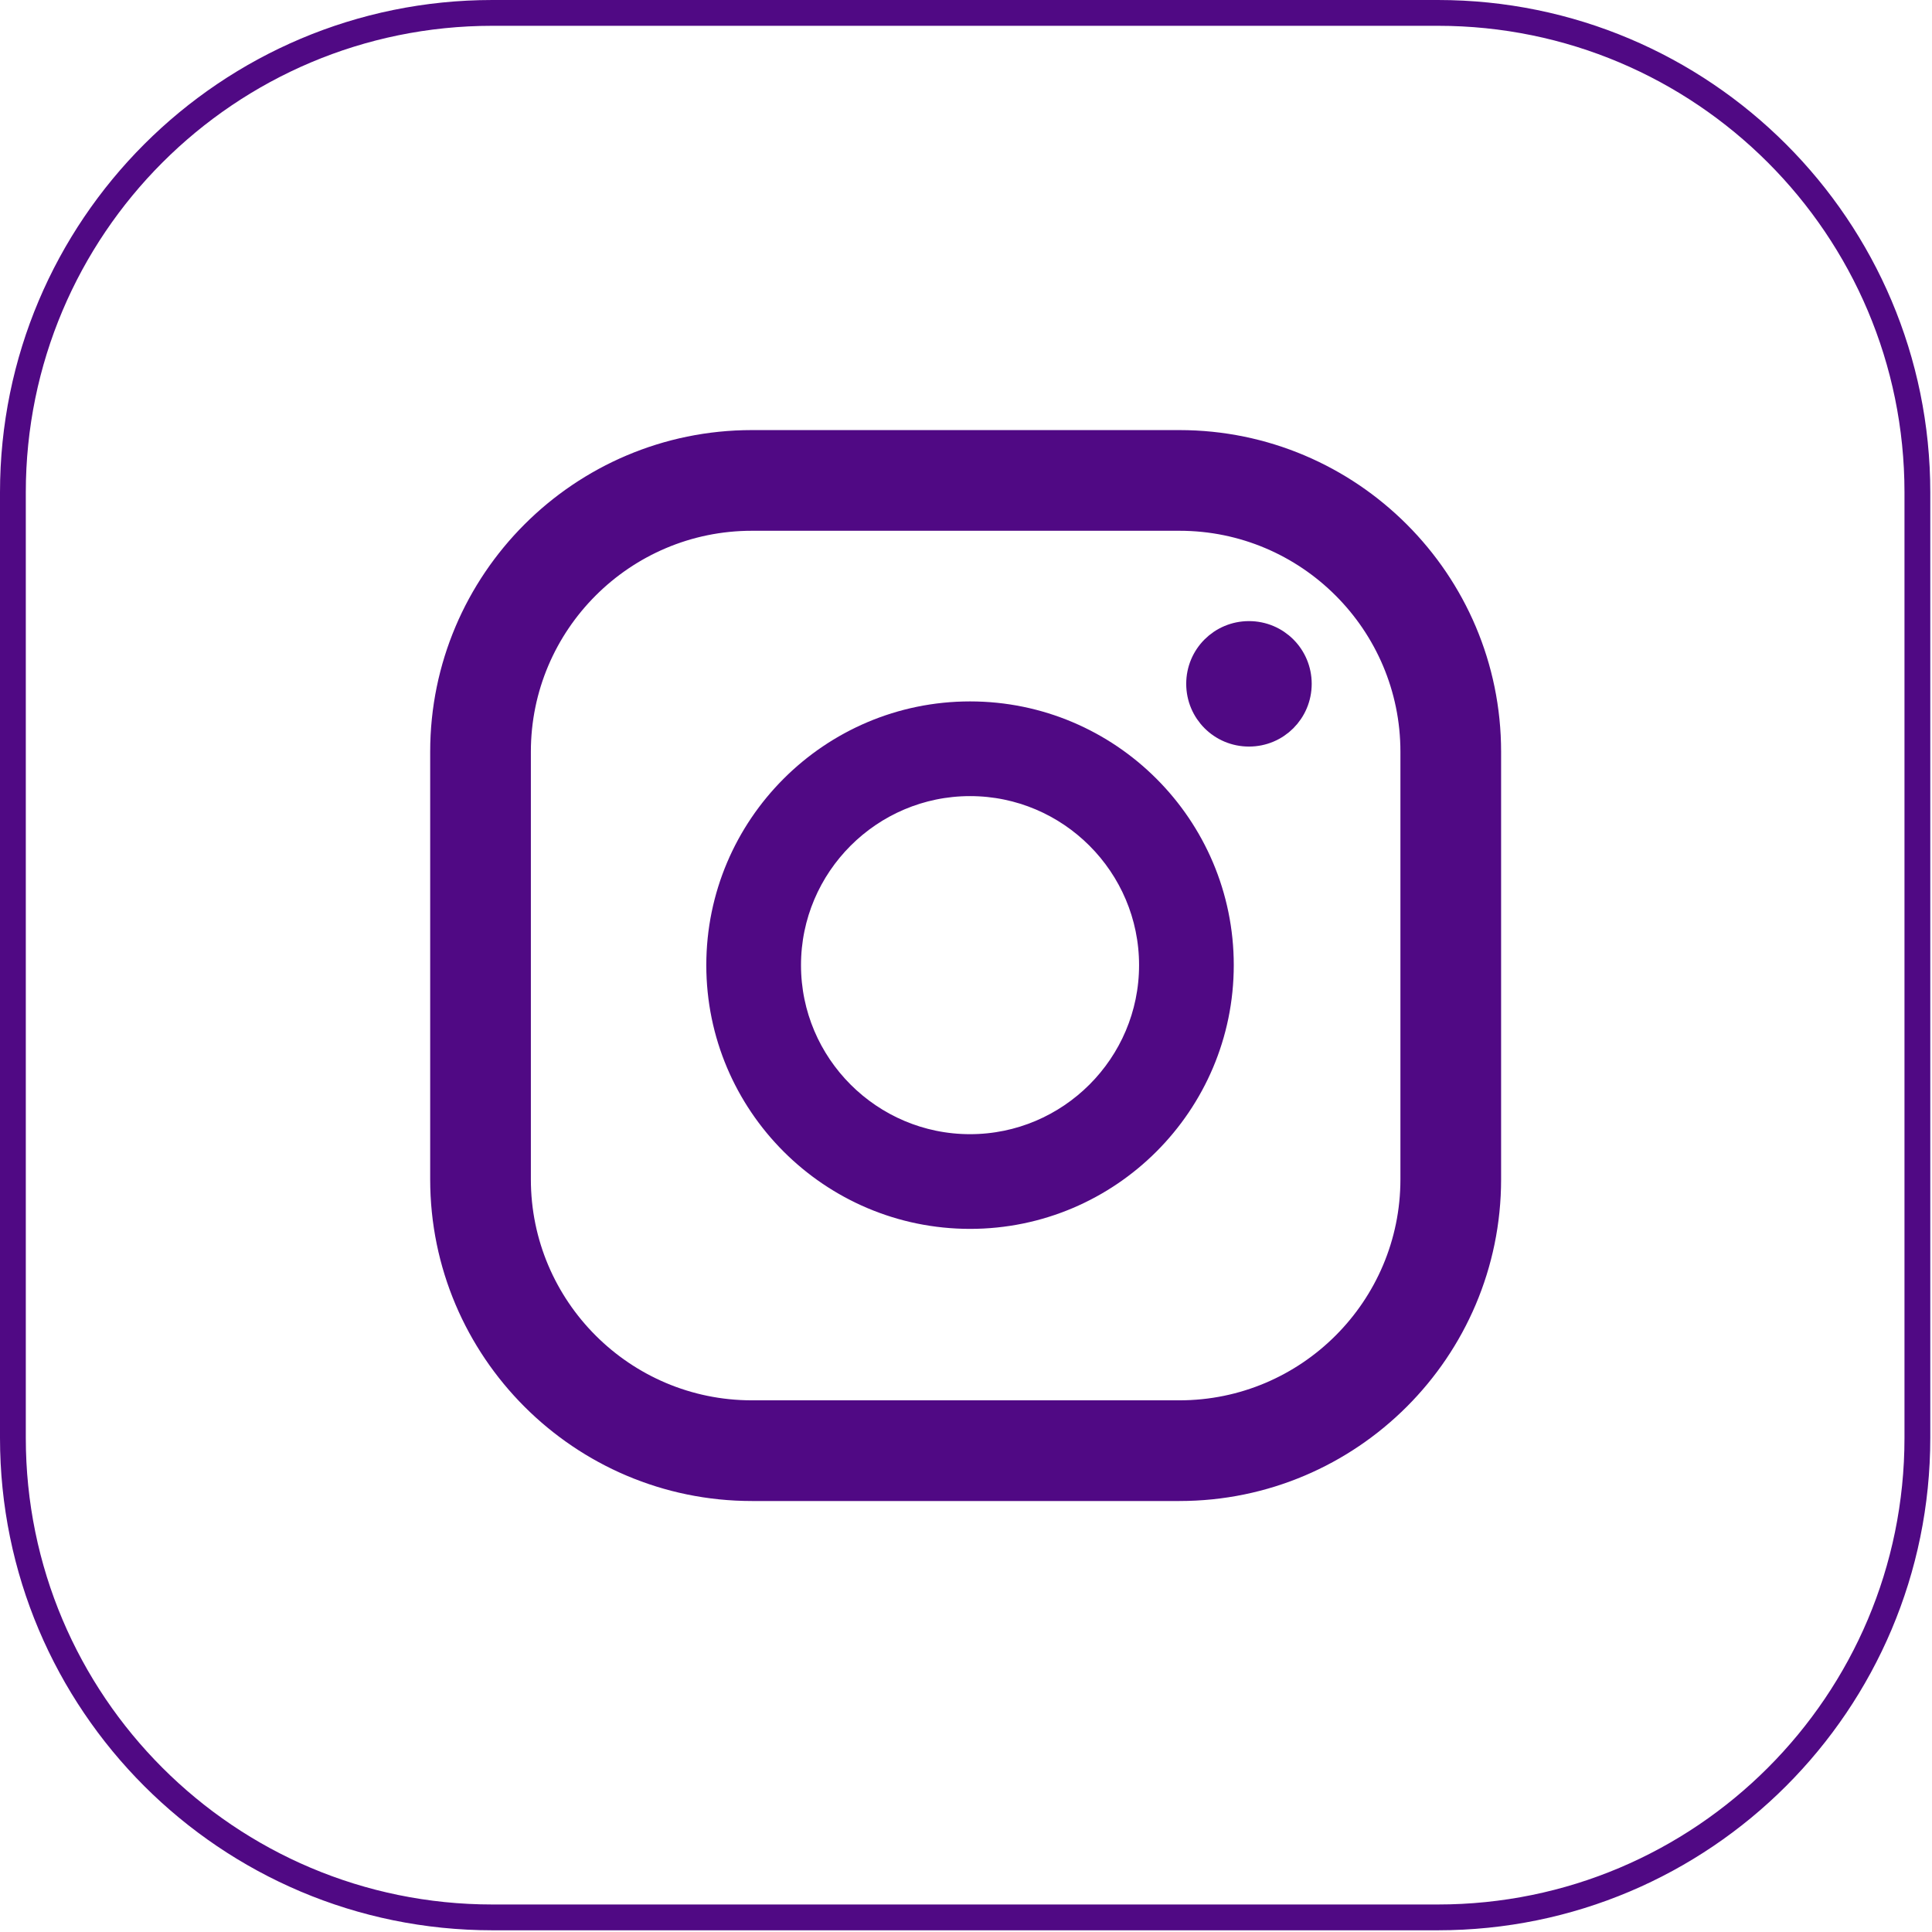
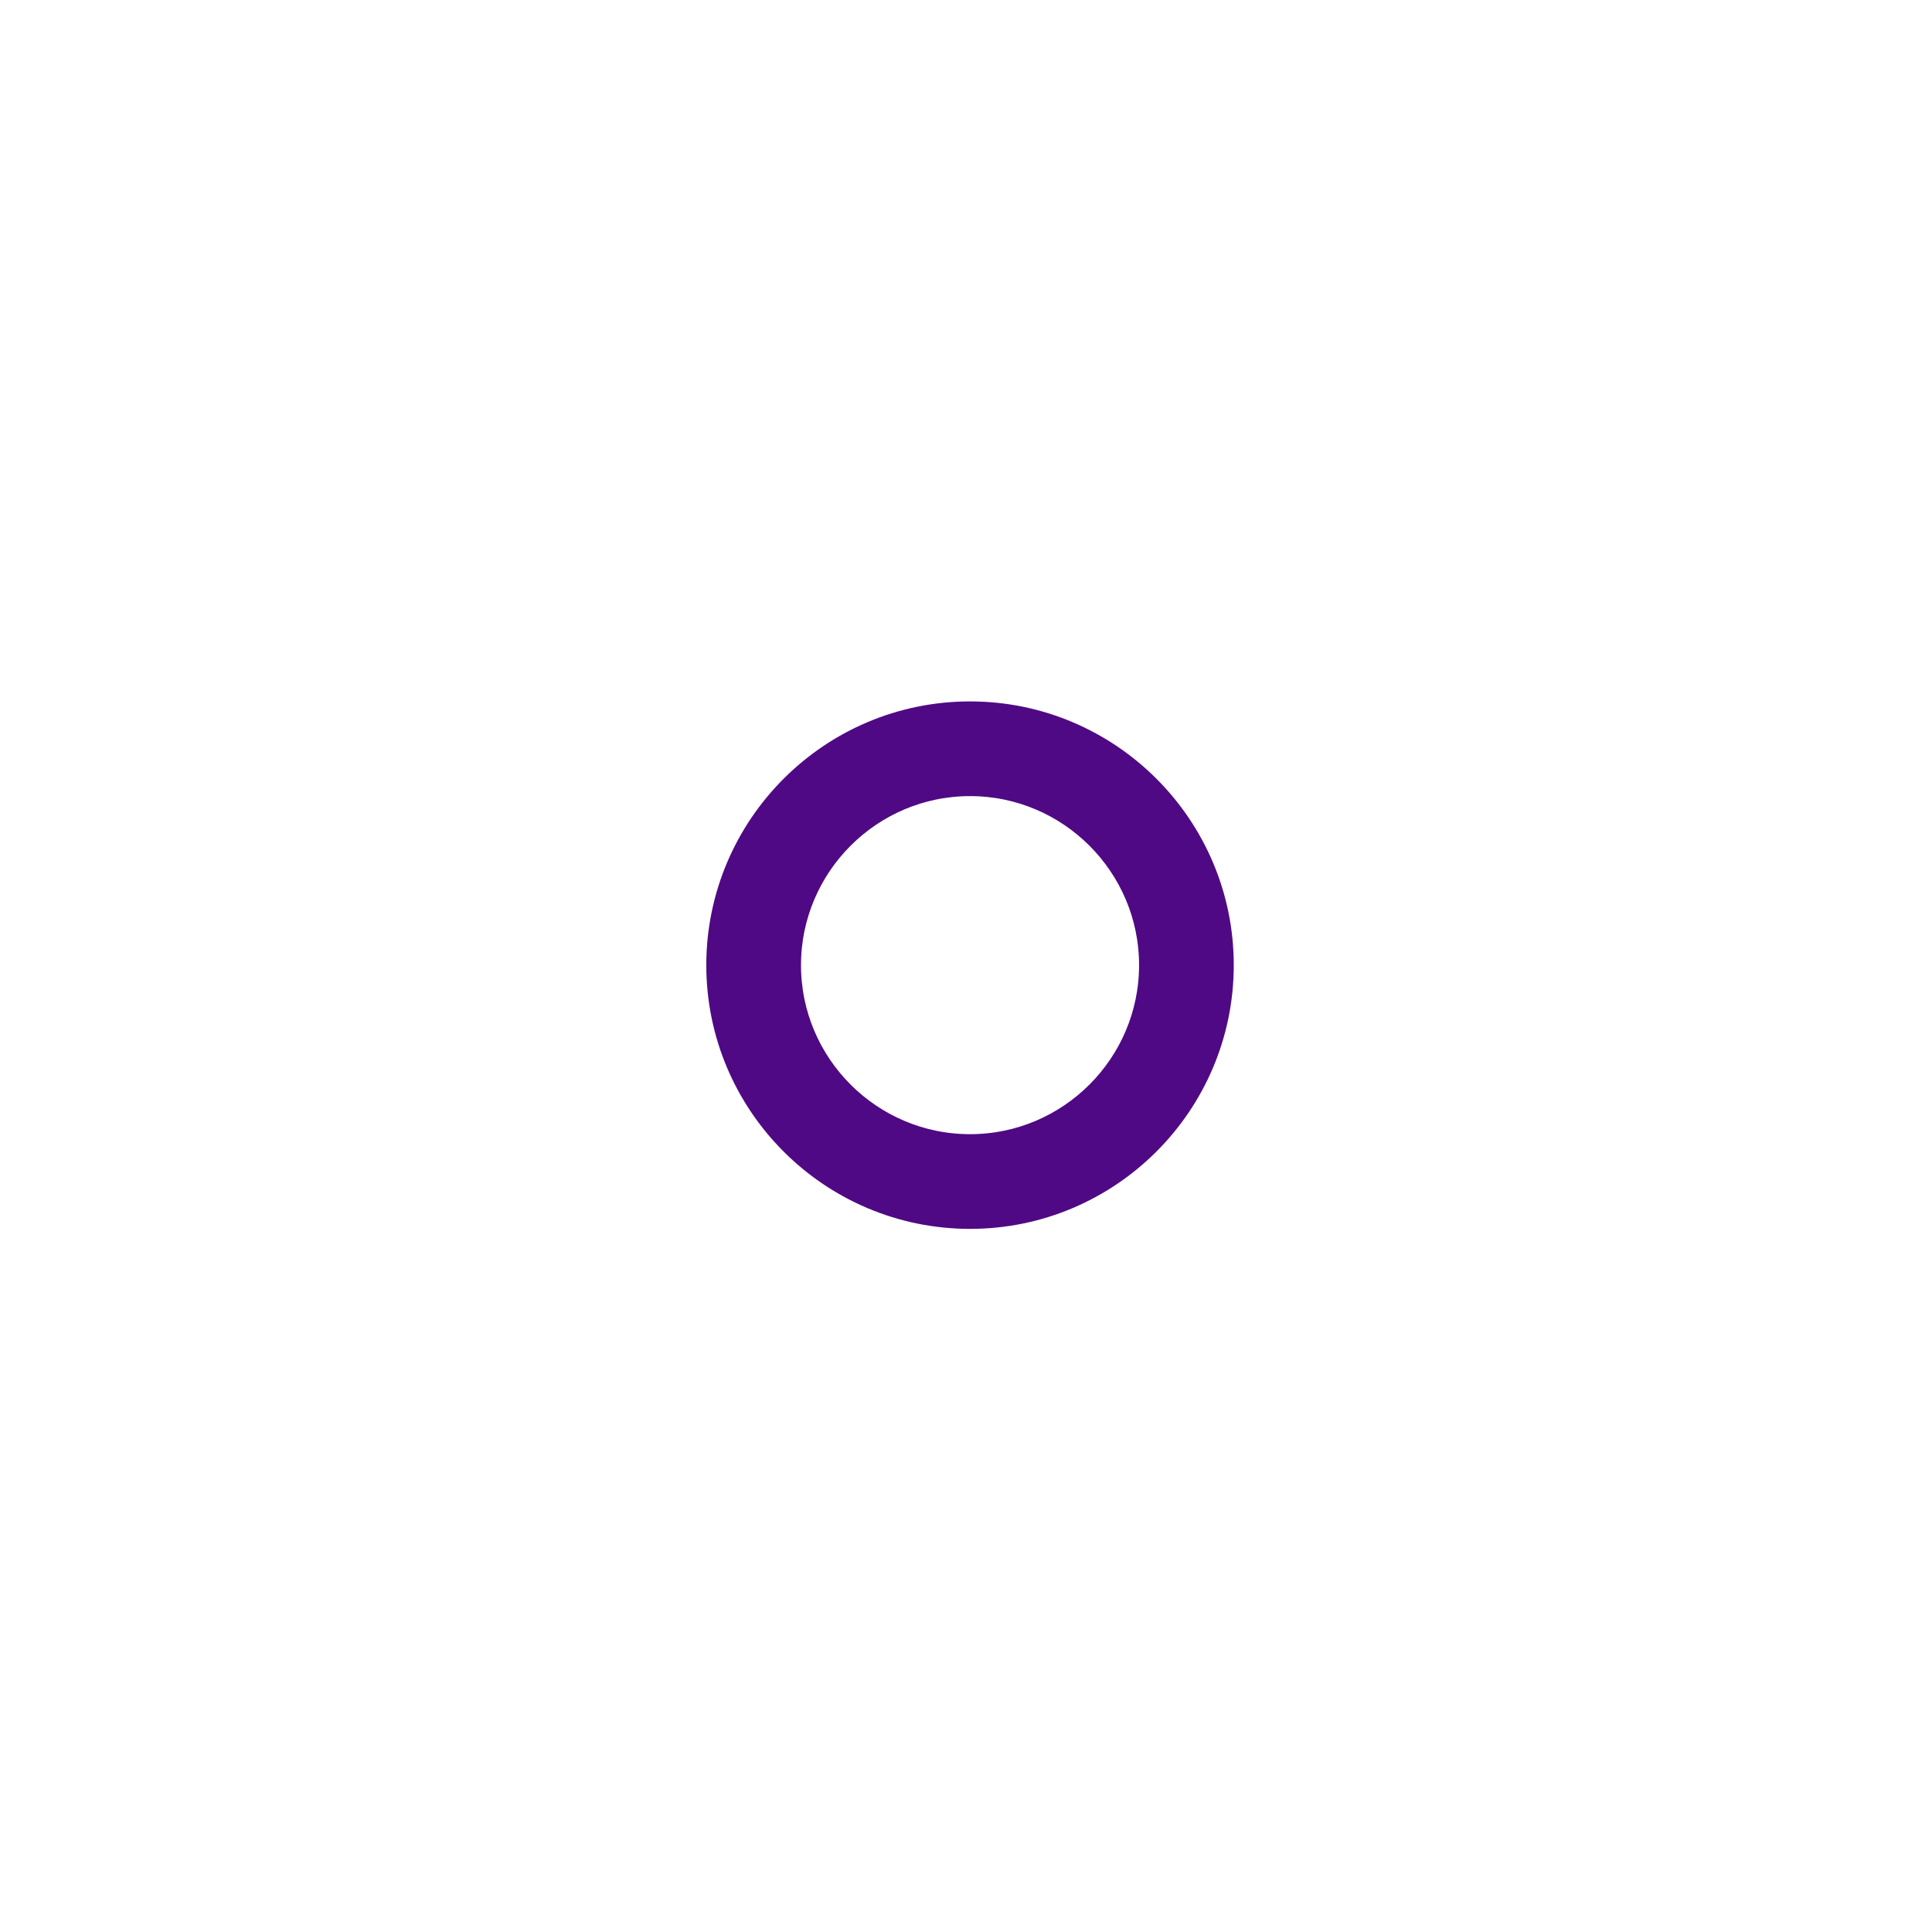
<svg xmlns="http://www.w3.org/2000/svg" width="62" height="62" viewBox="0 0 62 62" fill="none">
-   <path d="M46.143 0.414H15.802C7.304 0.414 0.414 7.304 0.414 15.802V46.143C0.414 54.642 7.304 61.531 15.802 61.531H46.143C54.642 61.531 61.531 54.642 61.531 46.143V15.802C61.531 7.304 54.642 0.414 46.143 0.414Z" stroke="#500984" stroke-width="0.828" stroke-miterlimit="10" />
-   <path d="M40.081 20.346C40.968 20.346 41.68 21.059 41.68 21.945C41.679 22.832 40.968 23.544 40.081 23.544C39.194 23.544 38.482 22.832 38.481 21.945C38.481 21.058 39.194 20.346 40.081 20.346Z" fill="#500984" stroke="#500984" stroke-width="0.828" />
  <path d="M31.13 22.923C35.569 22.923 39.179 26.534 39.179 30.973C39.178 35.412 35.569 39.022 31.13 39.022C26.691 39.022 23.08 35.412 23.08 30.973C23.08 26.534 26.691 22.923 31.13 22.923ZM31.13 25.134C27.913 25.134 25.291 27.756 25.291 30.973C25.291 34.19 27.913 36.811 31.13 36.811C34.346 36.811 36.968 34.189 36.968 30.973C36.968 27.756 34.346 25.134 31.13 25.134Z" fill="#500984" stroke="#500984" stroke-width="0.828" />
-   <path d="M24.128 14.216H37.849C43.313 14.216 47.758 18.66 47.758 24.125V37.846C47.758 43.311 43.313 47.755 37.849 47.755H24.128C18.663 47.755 14.219 43.311 14.219 37.846V24.125C14.219 18.66 18.663 14.216 24.128 14.216ZM24.128 16.619C19.988 16.619 16.622 19.985 16.622 24.125V37.846C16.622 41.986 19.988 45.352 24.128 45.352H37.849C41.989 45.352 45.355 41.986 45.355 37.846V24.125C45.355 19.985 41.989 16.619 37.849 16.619H24.128Z" fill="#500984" stroke="#500984" stroke-width="0.828" />
</svg>